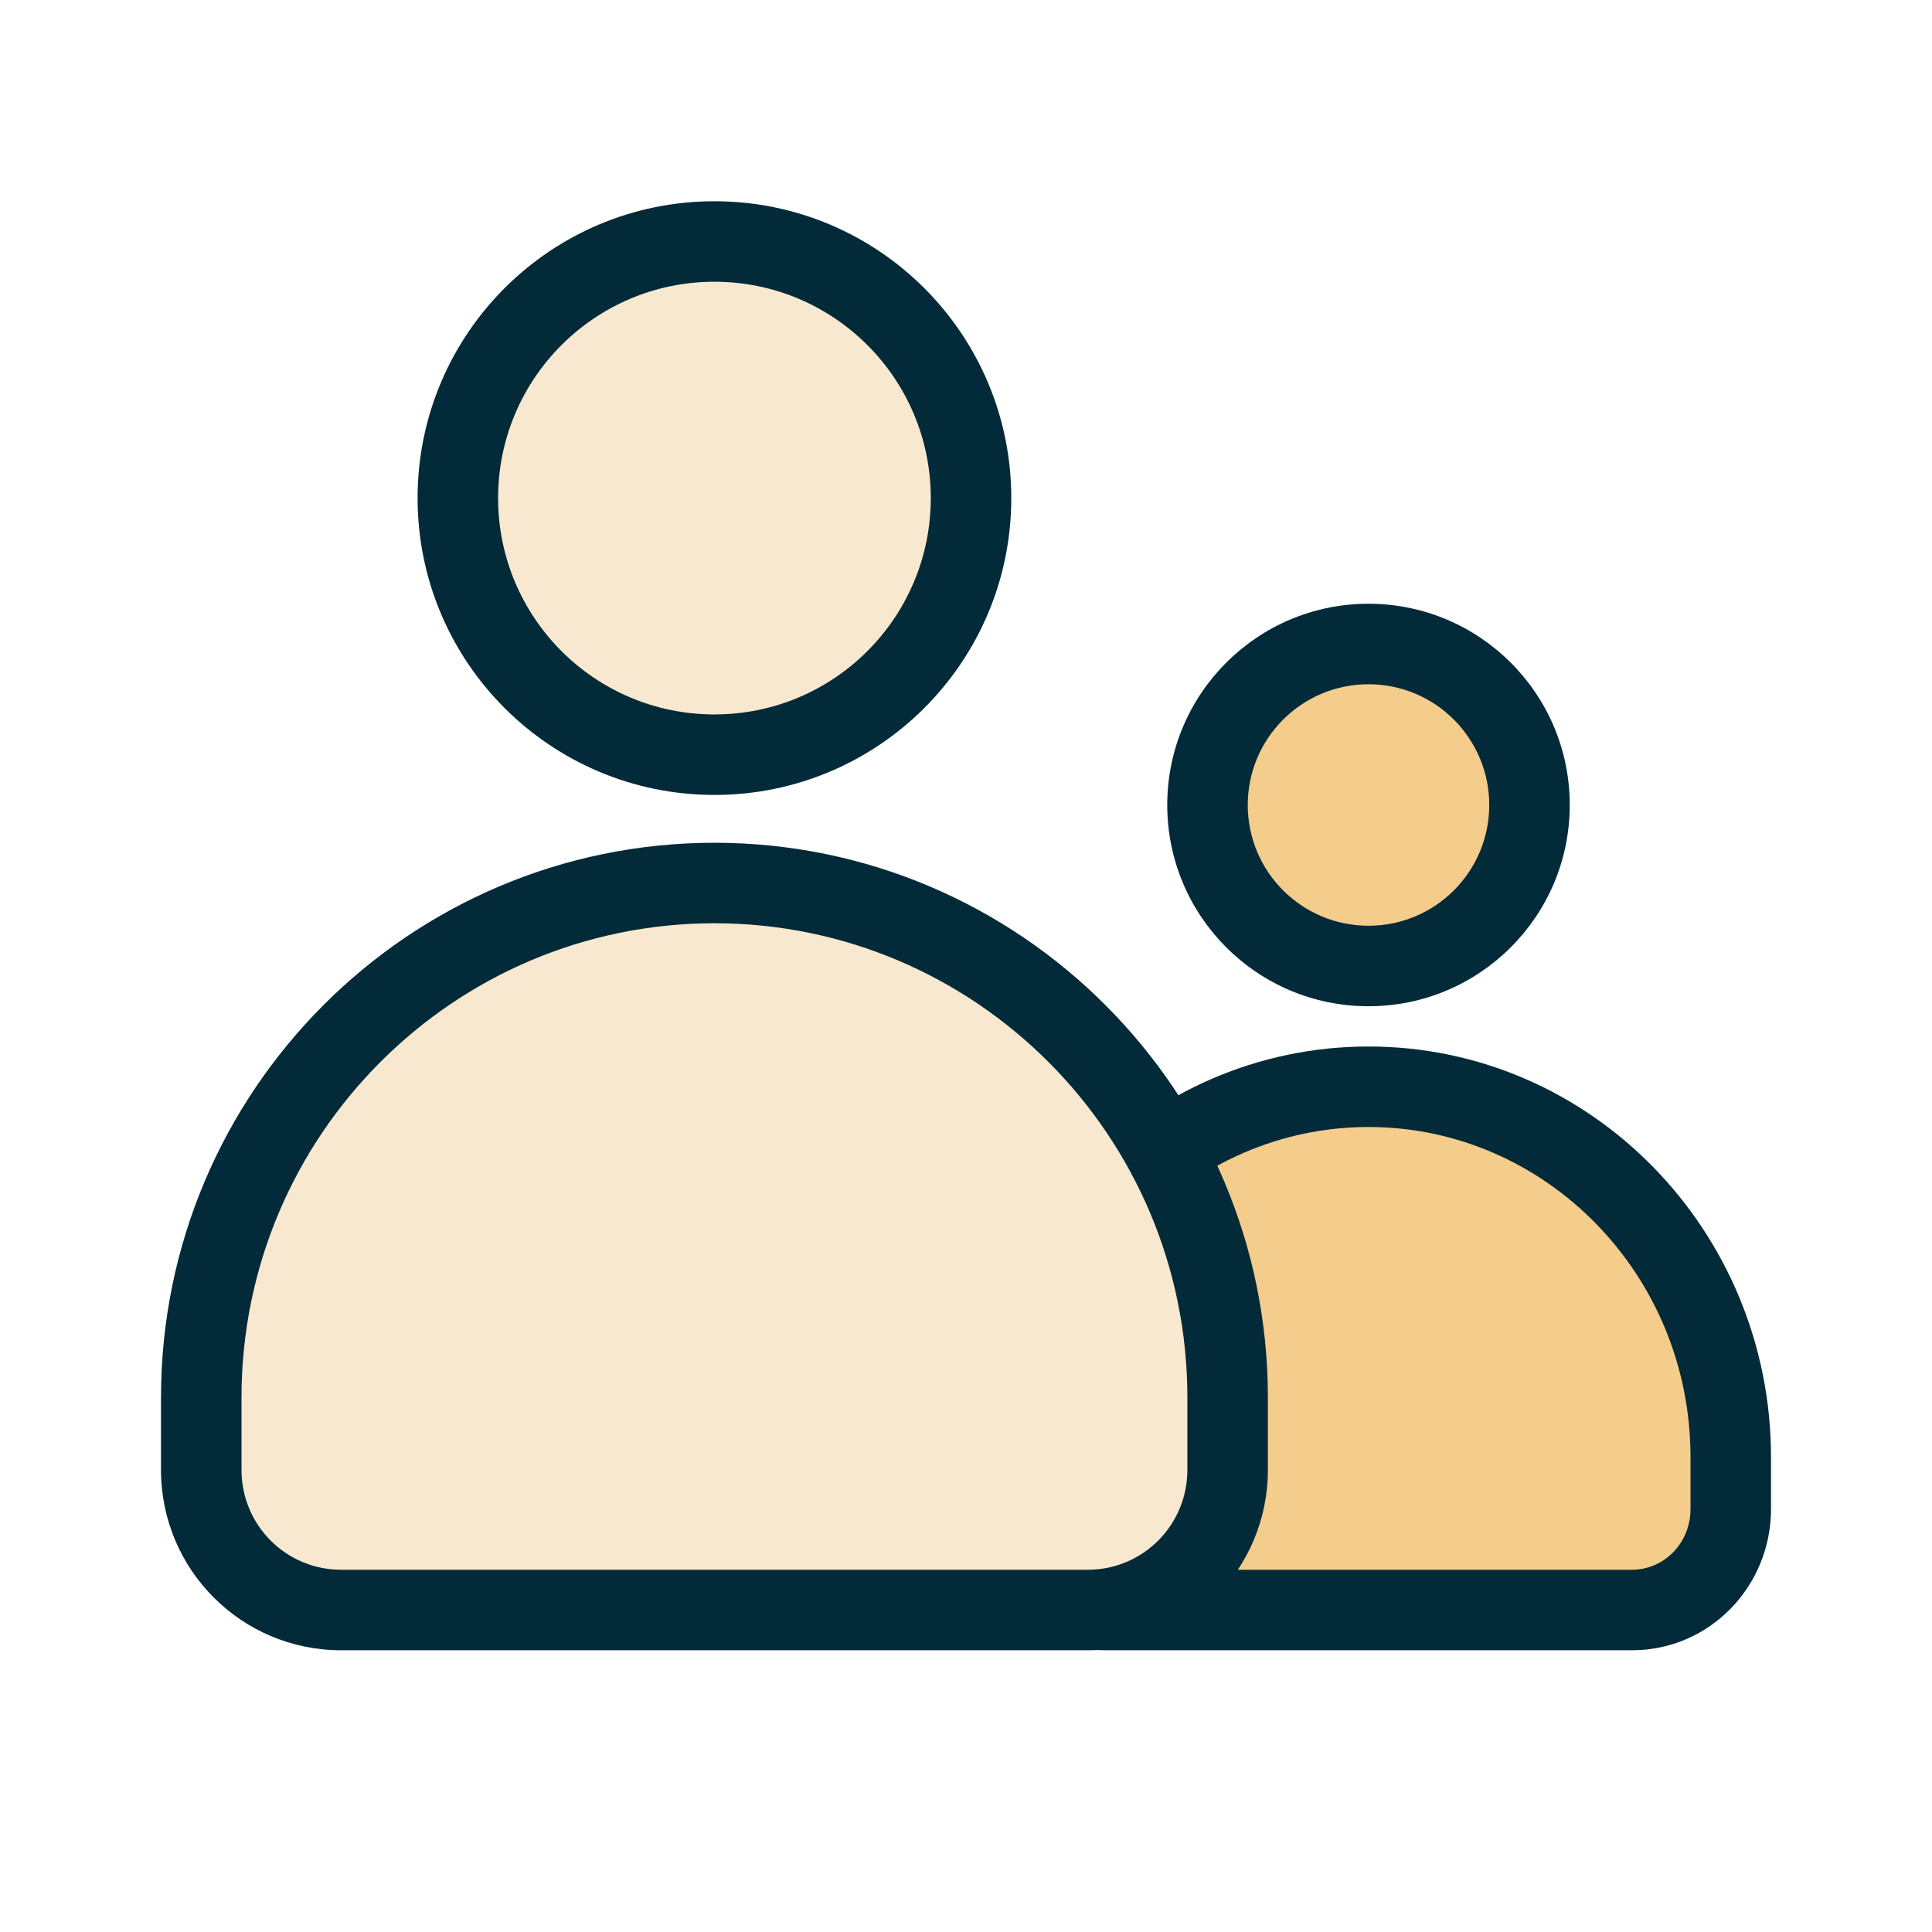
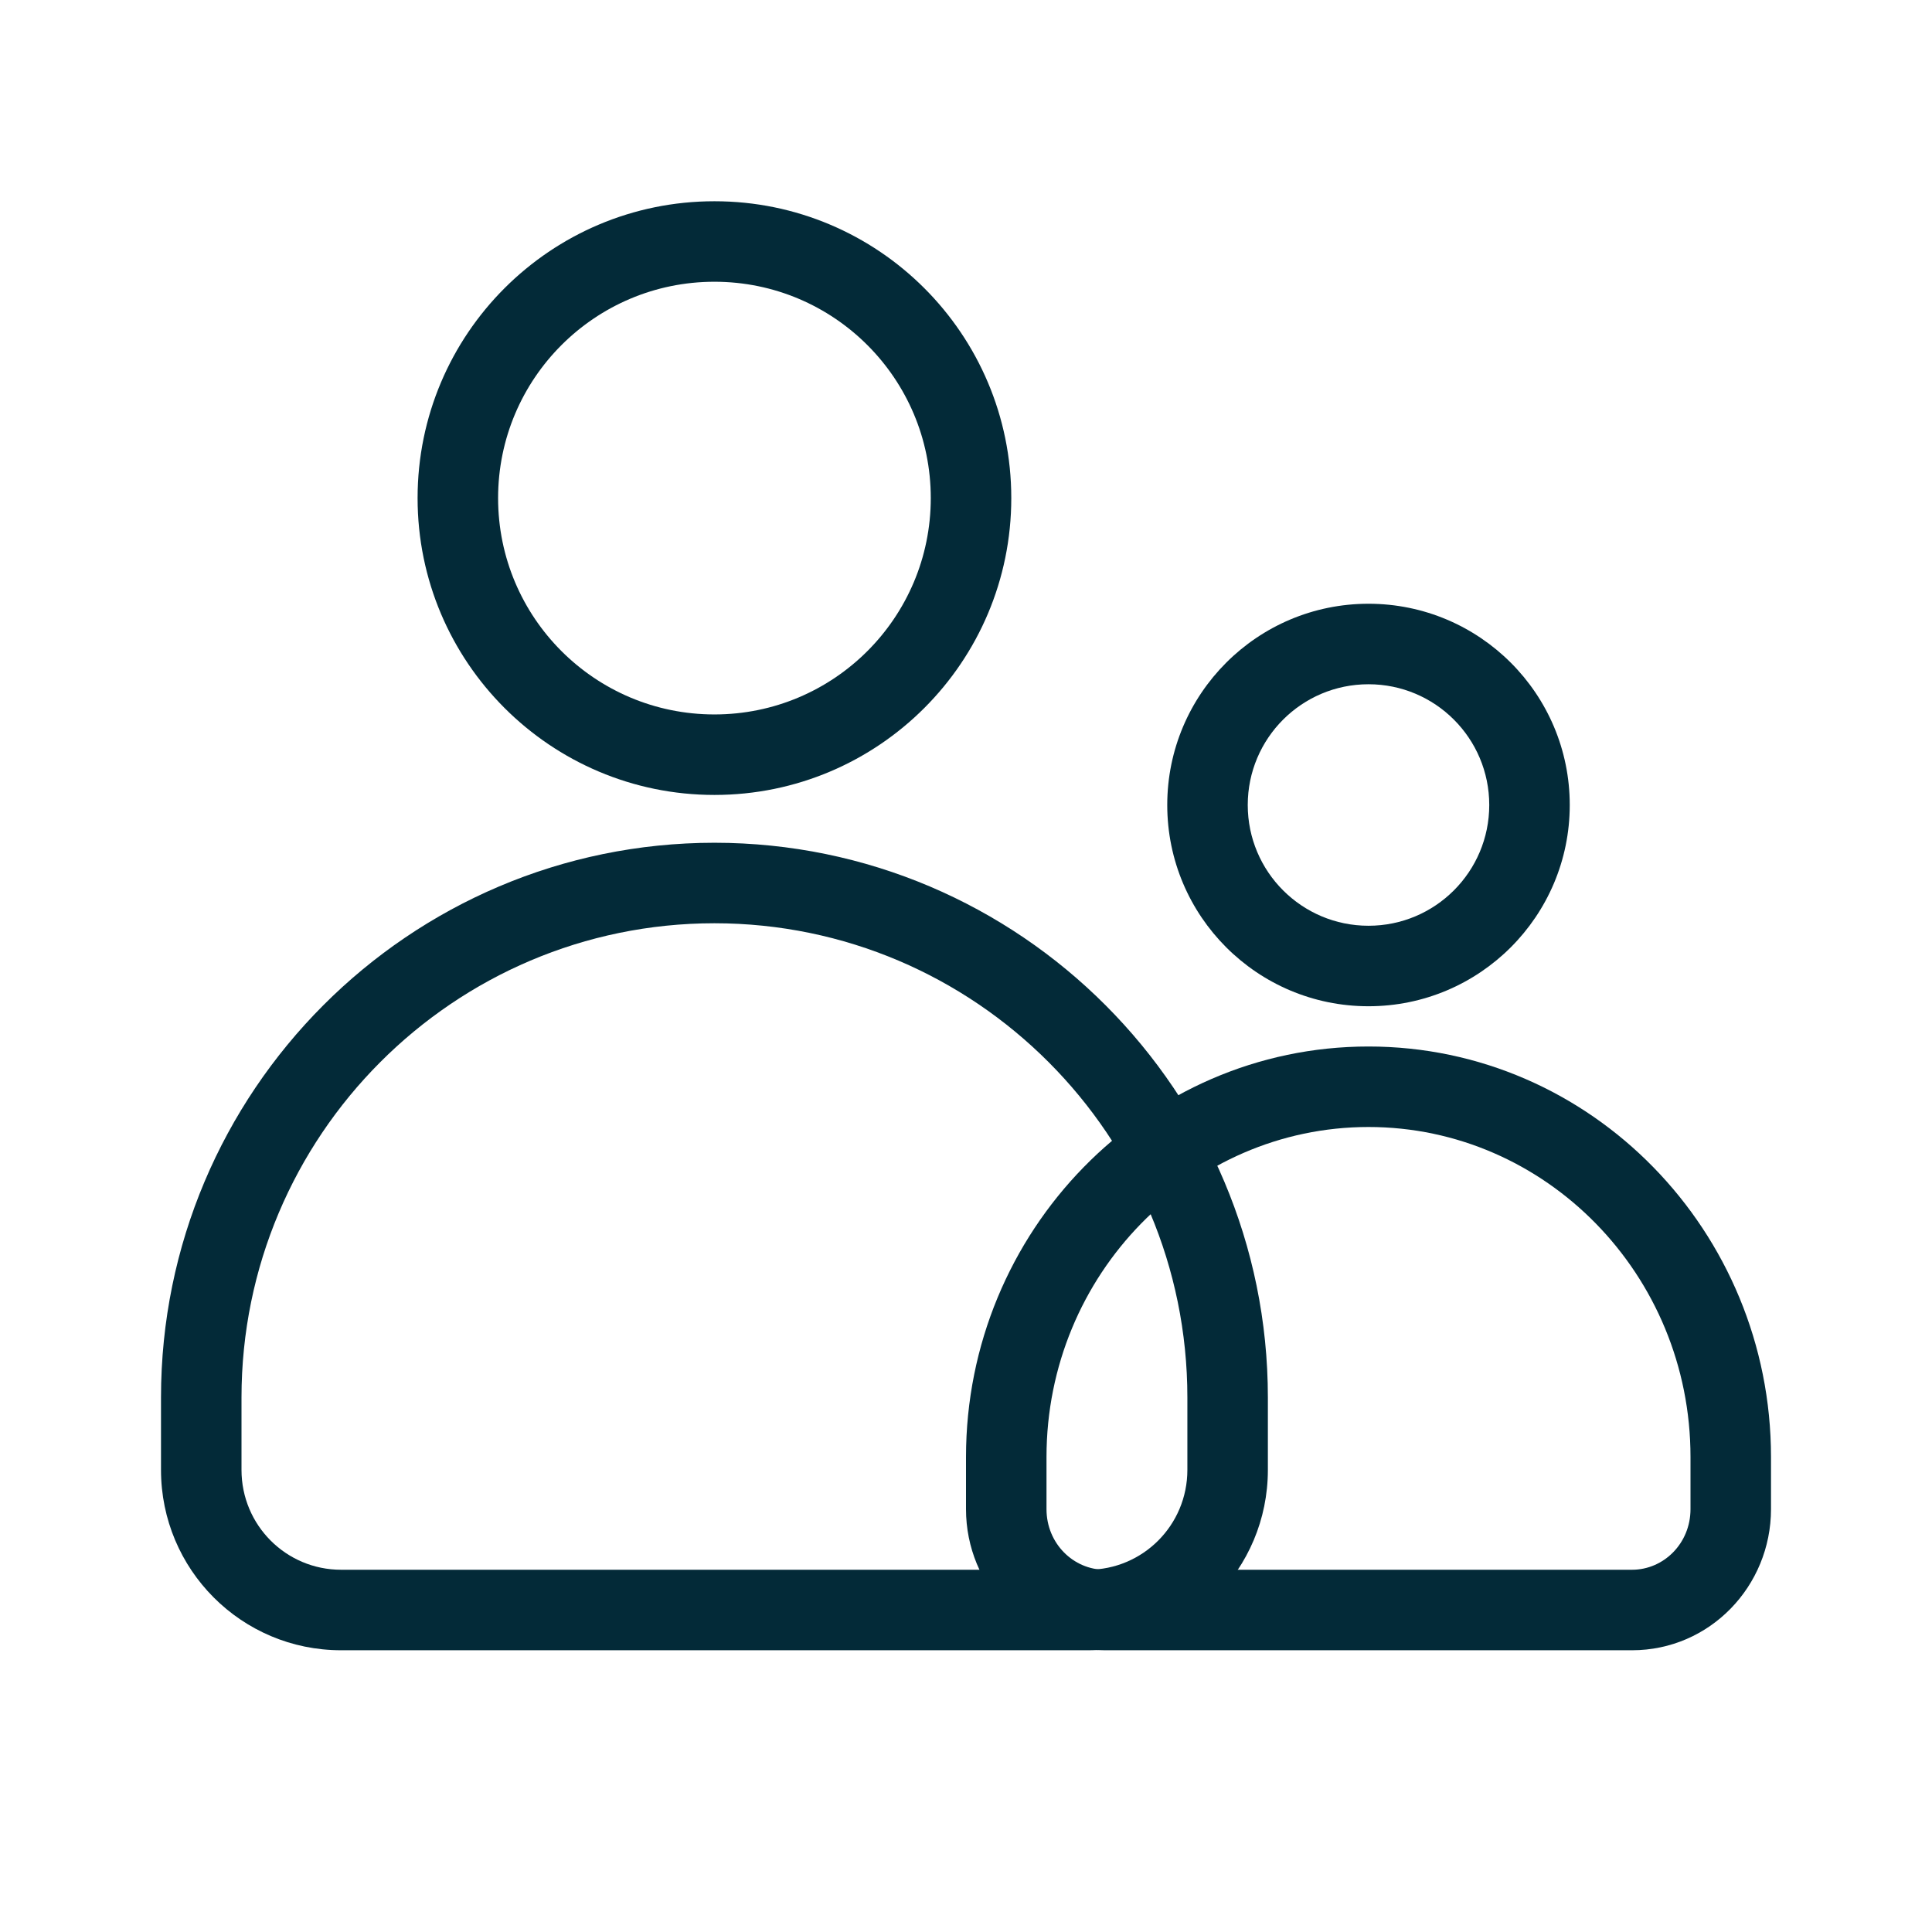
<svg xmlns="http://www.w3.org/2000/svg" width="48" height="48" viewBox="0 0 48 48" fill="none">
-   <path fill-rule="evenodd" clip-rule="evenodd" d="M34 16C36.209 16 38 17.791 38 20C38 22.209 36.209 24 34 24C31.791 24 30 22.209 30 20C30 17.791 31.791 16 34 16ZM43 36.2C43 31.126 38.964 27 34 27C29.037 27 25 31.126 25 36.2V37.494C25 38.879 26.096 40 27.452 40H40.548C41.904 40 43 38.879 43 37.494V36.2Z" fill="#F4CC8C" />
  <path d="M39 20C39 17.239 36.761 15 34 15V17C35.657 17 37 18.343 37 20H39ZM34 25C36.761 25 39 22.761 39 20H37C37 21.657 35.657 23 34 23V25ZM29 20C29 22.761 31.238 25 34 25V23C32.343 23 31 21.657 31 20H29ZM34 15C31.238 15 29 17.239 29 20H31C31 18.343 32.343 17 34 17V15ZM34 28C38.391 28 42 31.658 42 36.2H44C44 30.595 39.536 26 34 26V28ZM26 36.2C26 31.658 29.609 28 34 28V26C28.464 26 24 30.595 24 36.2H26ZM26 37.494V36.2H24V37.494H26ZM27.452 39C26.669 39 26 38.348 26 37.494H24C24 39.411 25.523 41 27.452 41V39ZM40.548 39H27.452V41H40.548V39ZM42 37.494C42 38.348 41.331 39 40.548 39V41C42.477 41 44 39.411 44 37.494H42ZM42 36.2V37.494H44V36.2H42Z" fill="#032A38" />
-   <path fill-rule="evenodd" clip-rule="evenodd" d="M17.75 6C21.271 6 24.125 8.854 24.125 12.375C24.125 15.896 21.271 18.75 17.75 18.75C14.229 18.75 11.375 15.896 11.375 12.375C11.375 8.854 14.229 6 17.75 6ZM30.5 34.721C30.5 27.668 24.787 21.941 17.75 21.938C17.752 21.938 17.754 21.938 17.756 21.938H17.744C17.746 21.938 17.748 21.938 17.75 21.938C10.713 21.941 5 27.668 5 34.721V36.519C5 38.444 6.553 40 8.474 40H27.026C28.947 40 30.5 38.444 30.5 36.519V34.721Z" fill="#F7E8CF" />
  <path d="M17.756 22.938C18.308 22.938 18.756 22.49 18.756 21.938C18.756 21.385 18.308 20.938 17.756 20.938V22.938ZM17.744 20.938C17.192 20.938 16.744 21.385 16.744 21.938C16.744 22.49 17.192 22.938 17.744 22.938V20.938ZM25.125 12.375C25.125 8.302 21.823 5 17.75 5V7C20.718 7 23.125 9.406 23.125 12.375H25.125ZM17.75 19.75C21.823 19.75 25.125 16.448 25.125 12.375H23.125C23.125 15.344 20.718 17.75 17.75 17.75V19.75ZM10.375 12.375C10.375 16.448 13.677 19.75 17.75 19.75V17.75C14.781 17.75 12.375 15.344 12.375 12.375H10.375ZM17.75 5C13.677 5 10.375 8.302 10.375 12.375H12.375C12.375 9.406 14.781 7 17.75 7V5ZM17.75 22.938C24.232 22.94 29.5 28.218 29.5 34.721H31.5C31.5 27.118 25.341 20.941 17.75 20.938L17.75 22.938ZM17.75 22.938C17.751 22.938 17.752 22.938 17.753 22.938C17.754 22.938 17.755 22.938 17.756 22.938V20.938C17.755 20.938 17.754 20.938 17.753 20.938C17.752 20.938 17.751 20.938 17.75 20.938V22.938ZM17.756 20.938H17.744V22.938H17.756V20.938ZM17.744 22.938C17.745 22.938 17.746 22.938 17.747 22.938C17.748 22.938 17.749 22.938 17.75 22.938V20.938C17.749 20.938 17.748 20.938 17.747 20.938C17.746 20.938 17.745 20.938 17.744 20.938V22.938ZM6 34.721C6 28.218 11.268 22.94 17.75 22.938L17.75 20.938C10.159 20.941 4 27.118 4 34.721H6ZM6 36.519V34.721H4V36.519H6ZM8.474 39C7.107 39 6 37.894 6 36.519H4C4 38.994 5.998 41 8.474 41V39ZM27.026 39H8.474V41H27.026V39ZM29.5 36.519C29.5 37.894 28.393 39 27.026 39V41C29.502 41 31.5 38.994 31.5 36.519H29.5ZM29.5 34.721V36.519H31.5V34.721H29.5Z" fill="#032A38" />
</svg>